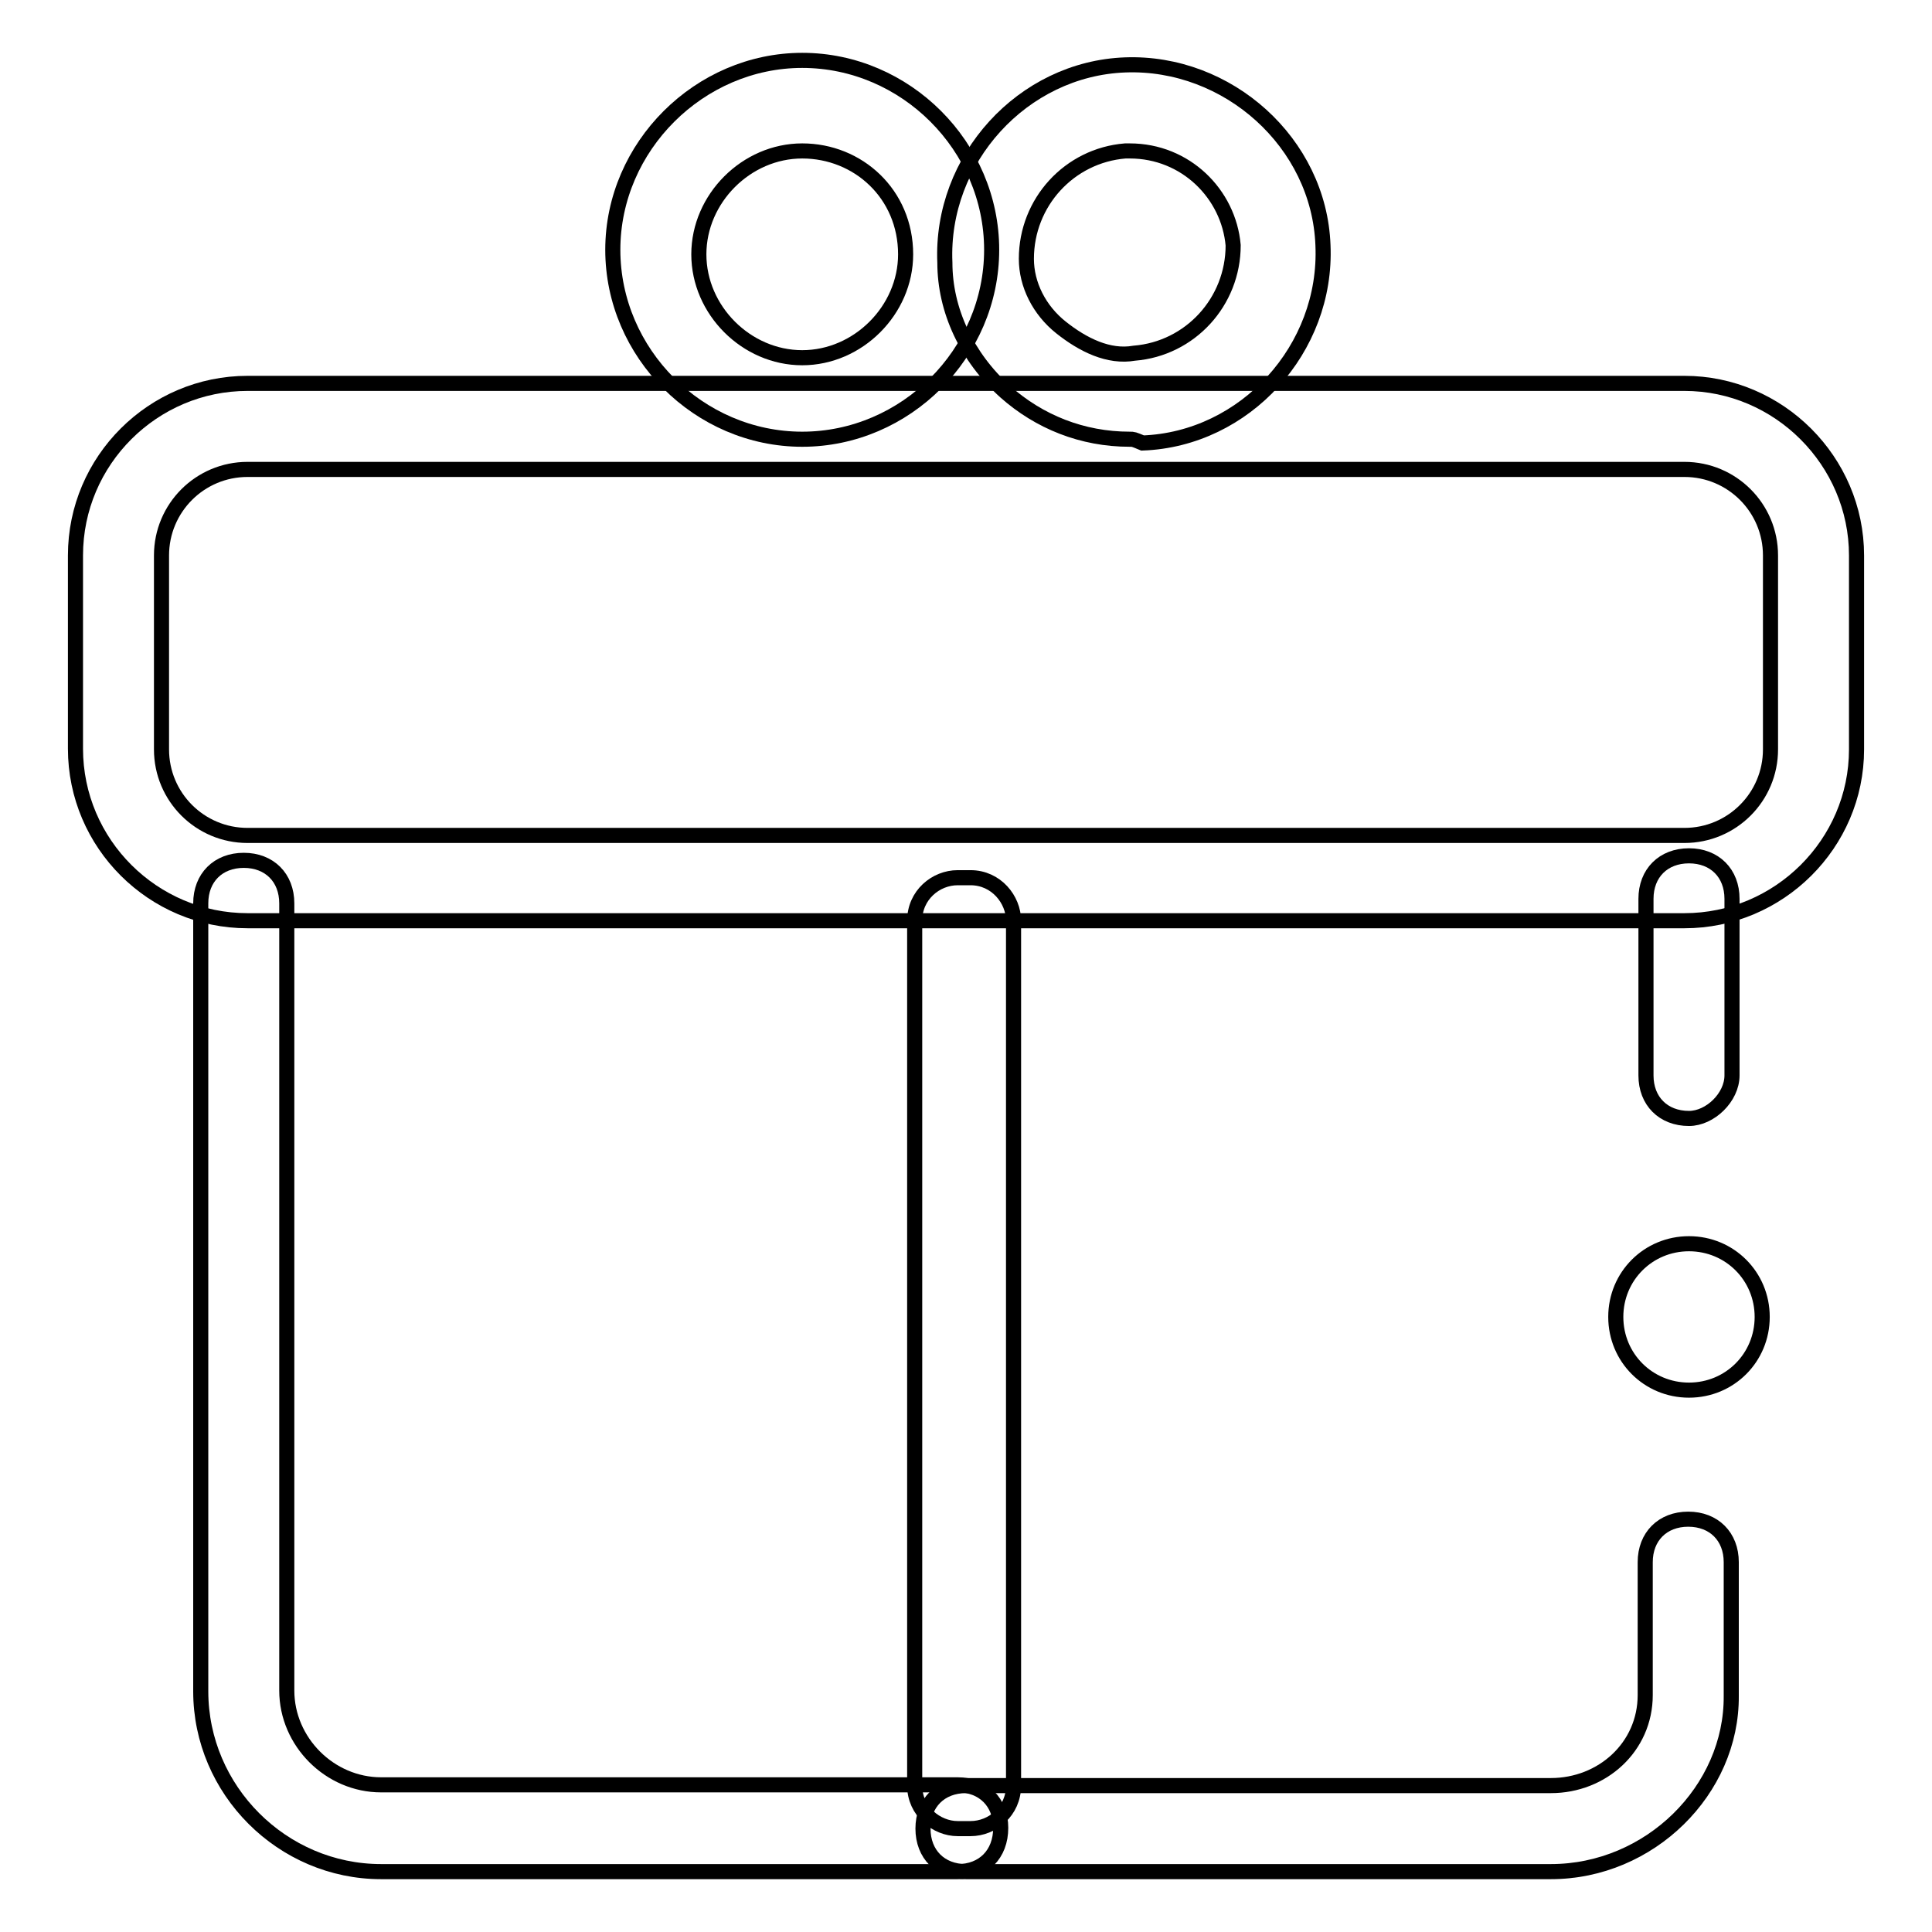
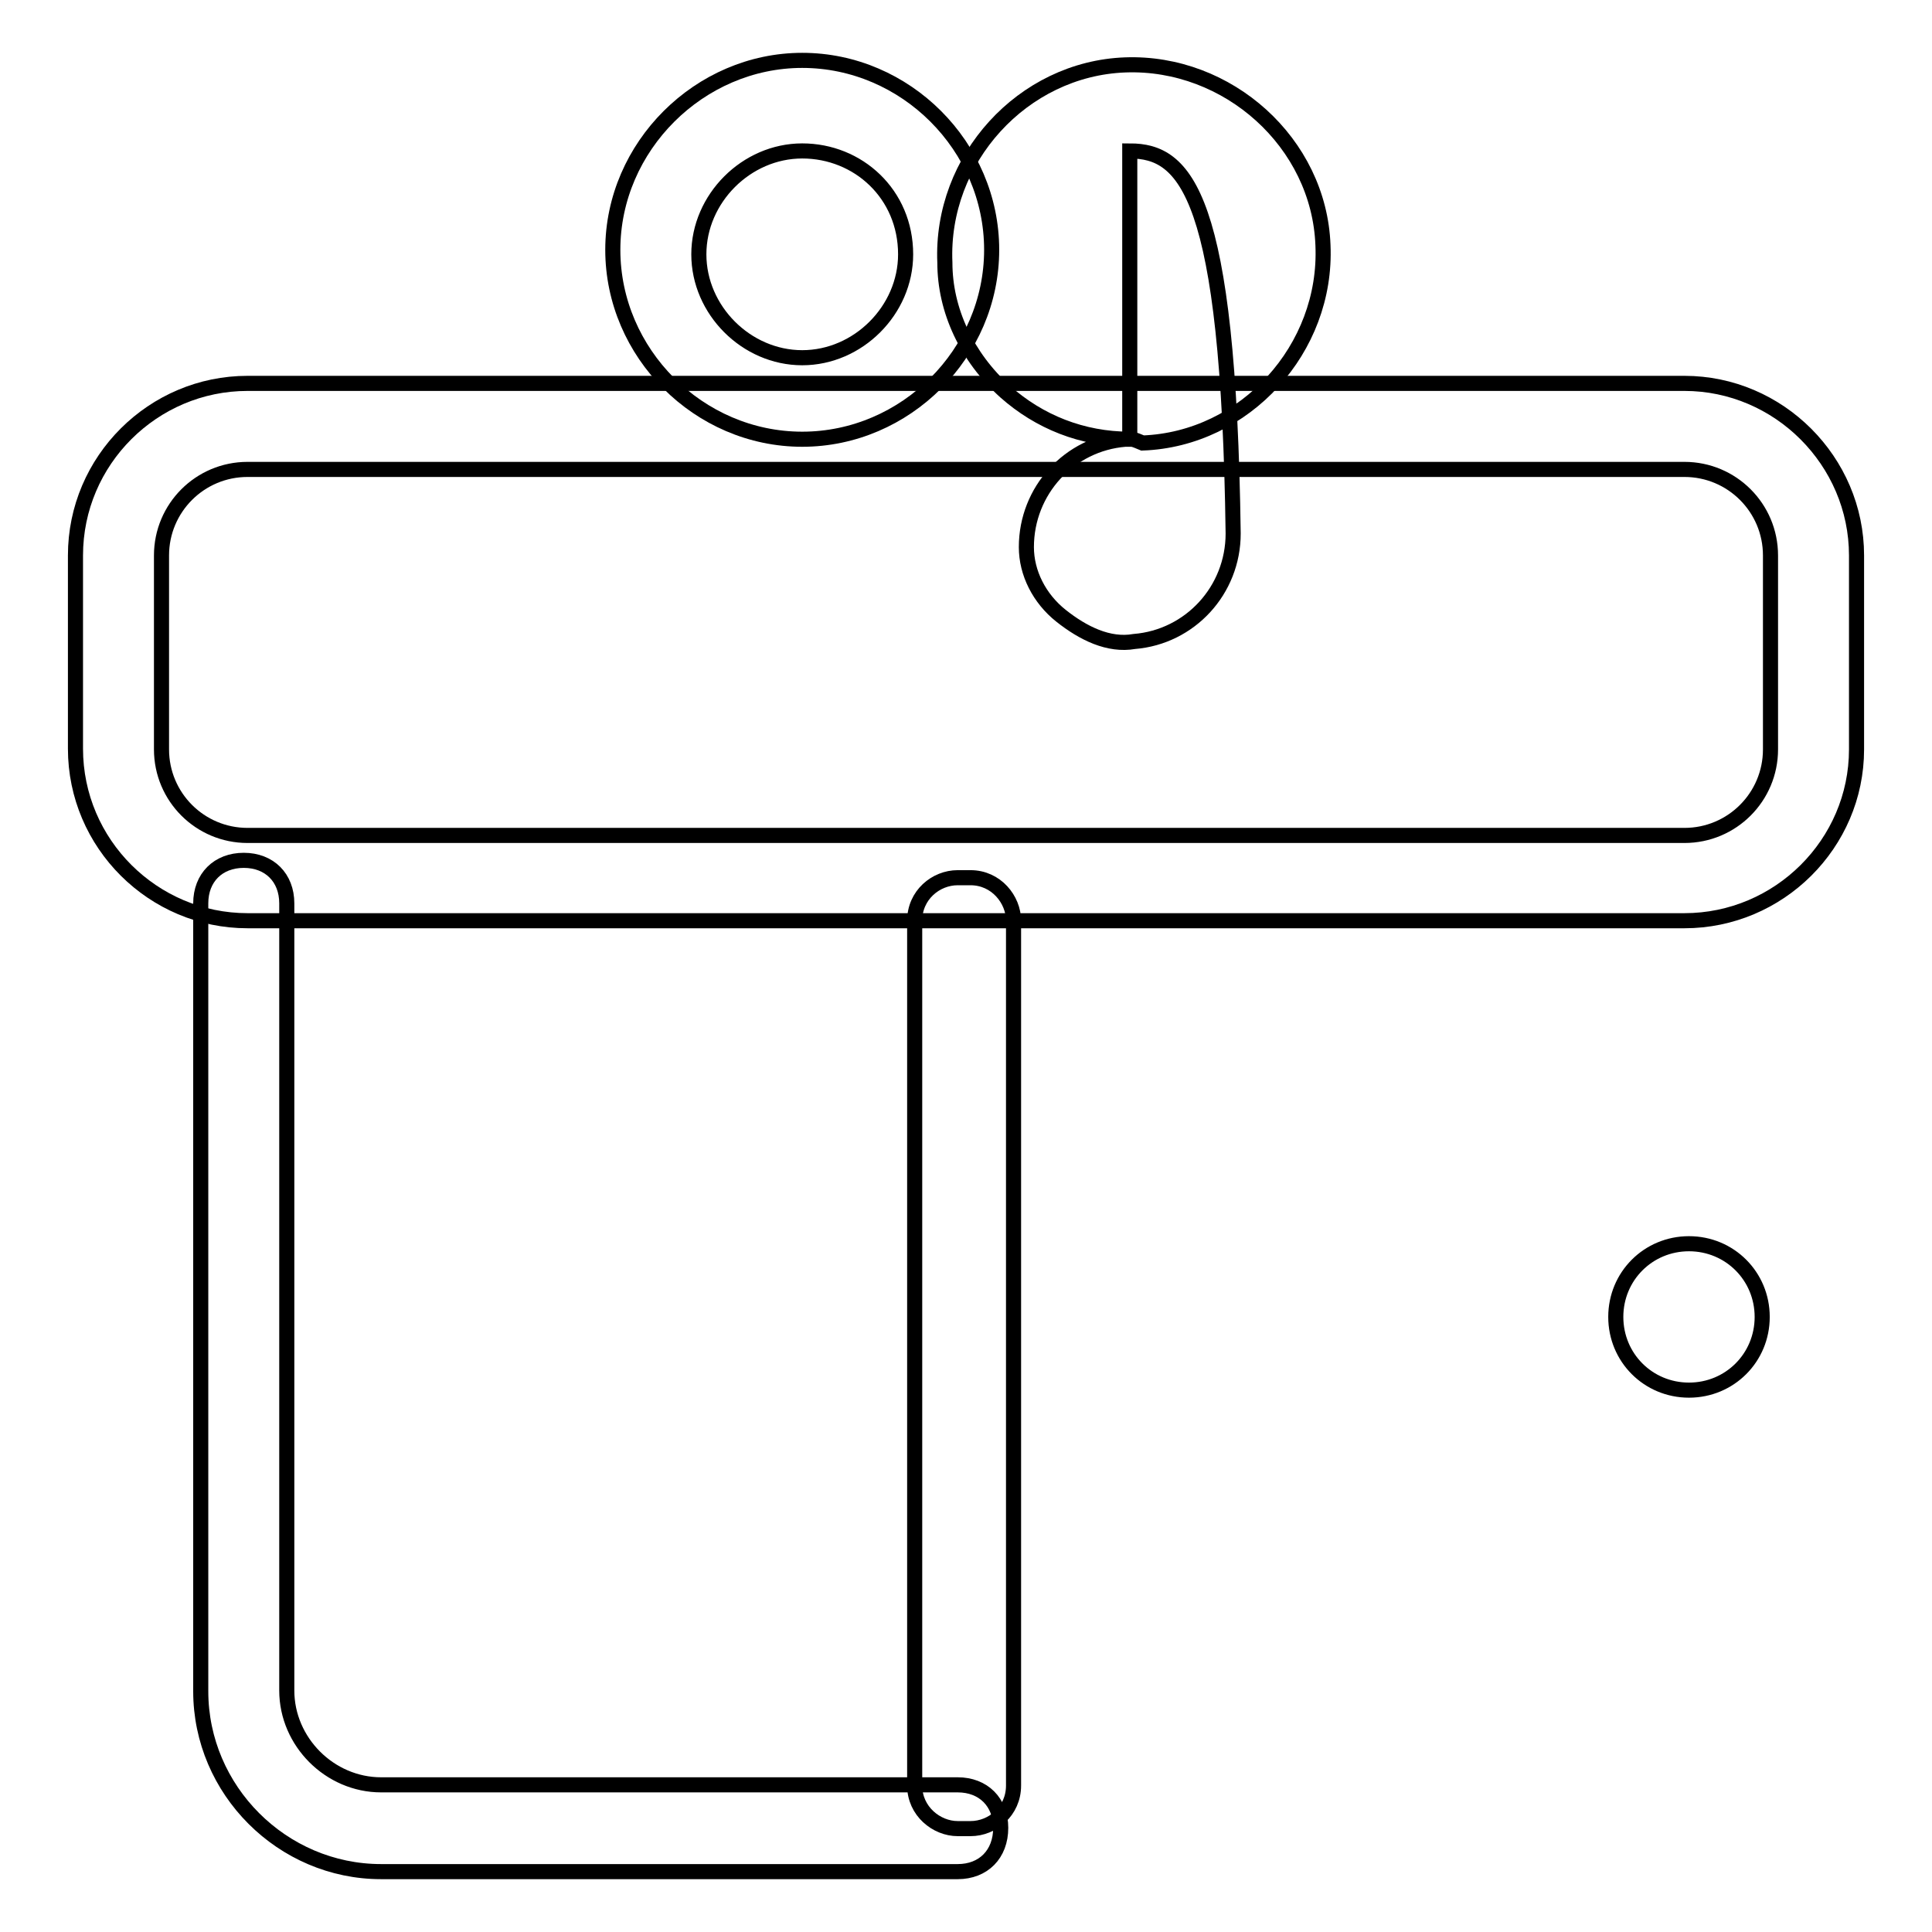
<svg xmlns="http://www.w3.org/2000/svg" version="1.1" x="0px" y="0px" viewBox="0 0 256 256" enable-background="new 0 0 256 256" xml:space="preserve">
  <g>
    <path stroke-width="2" fill-opacity="0" stroke="#000000" d="M126.9,248H50.5c-13.1,0-23.9-10.8-23.9-23.9V119.7c0-3.4,2.3-5.7,5.7-5.7c3.4,0,5.7,2.3,5.7,5.7v104.3 c0,6.8,5.7,12.5,12.5,12.5h76.4c3.4,0,5.7,2.3,5.7,5.7C132.6,245.7,130.3,248,126.9,248z" />
-     <path stroke-width="2" fill-opacity="0" stroke="#000000" d="M205.5,248H128c-3.4,0-5.7-2.3-5.7-5.7c0-3.4,2.3-5.7,5.7-5.7h77.5c6.8,0,12.5-5.1,12.5-12V207 c0-3.4,2.3-5.7,5.7-5.7s5.7,2.3,5.7,5.7v17.7C229.5,237.2,218.6,248,205.5,248L205.5,248z M223.8,148.2c-3.4,0-5.7-2.3-5.7-5.7 v-23.4c0-3.4,2.3-5.7,5.7-5.7s5.7,2.3,5.7,5.7v23.4C229.5,145.4,226.6,148.2,223.8,148.2z" />
    <path stroke-width="2" fill-opacity="0" stroke="#000000" d="M223.2,122H32.8C20.3,122,10,111.8,10,99.2V73.6C10,61,20.3,50.8,32.8,50.8h190.4 c12.5,0,22.8,10.3,22.8,22.8v25.7C246,111.8,235.7,122,223.2,122z M32.8,62.2c-6.3,0-11.4,5.1-11.4,11.4v25.7 c0,6.3,5.1,11.4,11.4,11.4h190.4c6.3,0,11.4-5.1,11.4-11.4V73.6c0-6.3-5.1-11.4-11.4-11.4H32.8z" />
    <path stroke-width="2" fill-opacity="0" stroke="#000000" d="M106.3,58.2c-13.7,0-25.1-11.4-25.1-25.1S92.7,8,106.3,8c13.7,0,25.1,11.4,25.1,25.1S120,58.2,106.3,58.2z  M106.3,20c-7.4,0-13.7,6.3-13.7,13.7c0,7.4,6.3,13.7,13.7,13.7c7.4,0,13.7-6.3,13.7-13.7C120,25.7,113.7,20,106.3,20z" />
-     <path stroke-width="2" fill-opacity="0" stroke="#000000" d="M149.7,58.2c-6.3,0-12-2.3-16.5-6.3c-5.1-4.6-8-10.8-8-17.1c-0.6-13.7,10.3-25.7,23.9-26.2 s25.7,10.3,26.2,23.9c0.6,13.7-10.3,25.7-23.9,26.2C150.2,58.2,150.2,58.2,149.7,58.2z M149.7,20h-0.6c-7.4,0.6-13.1,6.8-13.1,14.3 c0,3.4,1.7,6.8,4.6,9.1s6.3,4,9.7,3.4c7.4-0.6,13.1-6.8,13.1-14.3C162.8,25.7,157.1,20,149.7,20z" />
+     <path stroke-width="2" fill-opacity="0" stroke="#000000" d="M149.7,58.2c-6.3,0-12-2.3-16.5-6.3c-5.1-4.6-8-10.8-8-17.1c-0.6-13.7,10.3-25.7,23.9-26.2 s25.7,10.3,26.2,23.9c0.6,13.7-10.3,25.7-23.9,26.2C150.2,58.2,150.2,58.2,149.7,58.2z h-0.6c-7.4,0.6-13.1,6.8-13.1,14.3 c0,3.4,1.7,6.8,4.6,9.1s6.3,4,9.7,3.4c7.4-0.6,13.1-6.8,13.1-14.3C162.8,25.7,157.1,20,149.7,20z" />
    <path stroke-width="2" fill-opacity="0" stroke="#000000" d="M214.1,174.5c0,5.4,4.3,9.7,9.7,9.7c5.4,0,9.7-4.3,9.7-9.7c0,0,0,0,0,0c0-5.4-4.3-9.7-9.7-9.7 C218.4,164.8,214.1,169.1,214.1,174.5C214.1,174.5,214.1,174.5,214.1,174.5z" />
    <path stroke-width="2" fill-opacity="0" stroke="#000000" d="M128.6,116.3h-1.7c-2.9,0-5.7,2.3-5.7,5.7v114.6c0,3.4,2.9,5.7,5.7,5.7h1.7c2.9,0,5.7-2.3,5.7-5.7V122 C134.3,119.2,132,116.3,128.6,116.3z" />
  </g>
</svg>